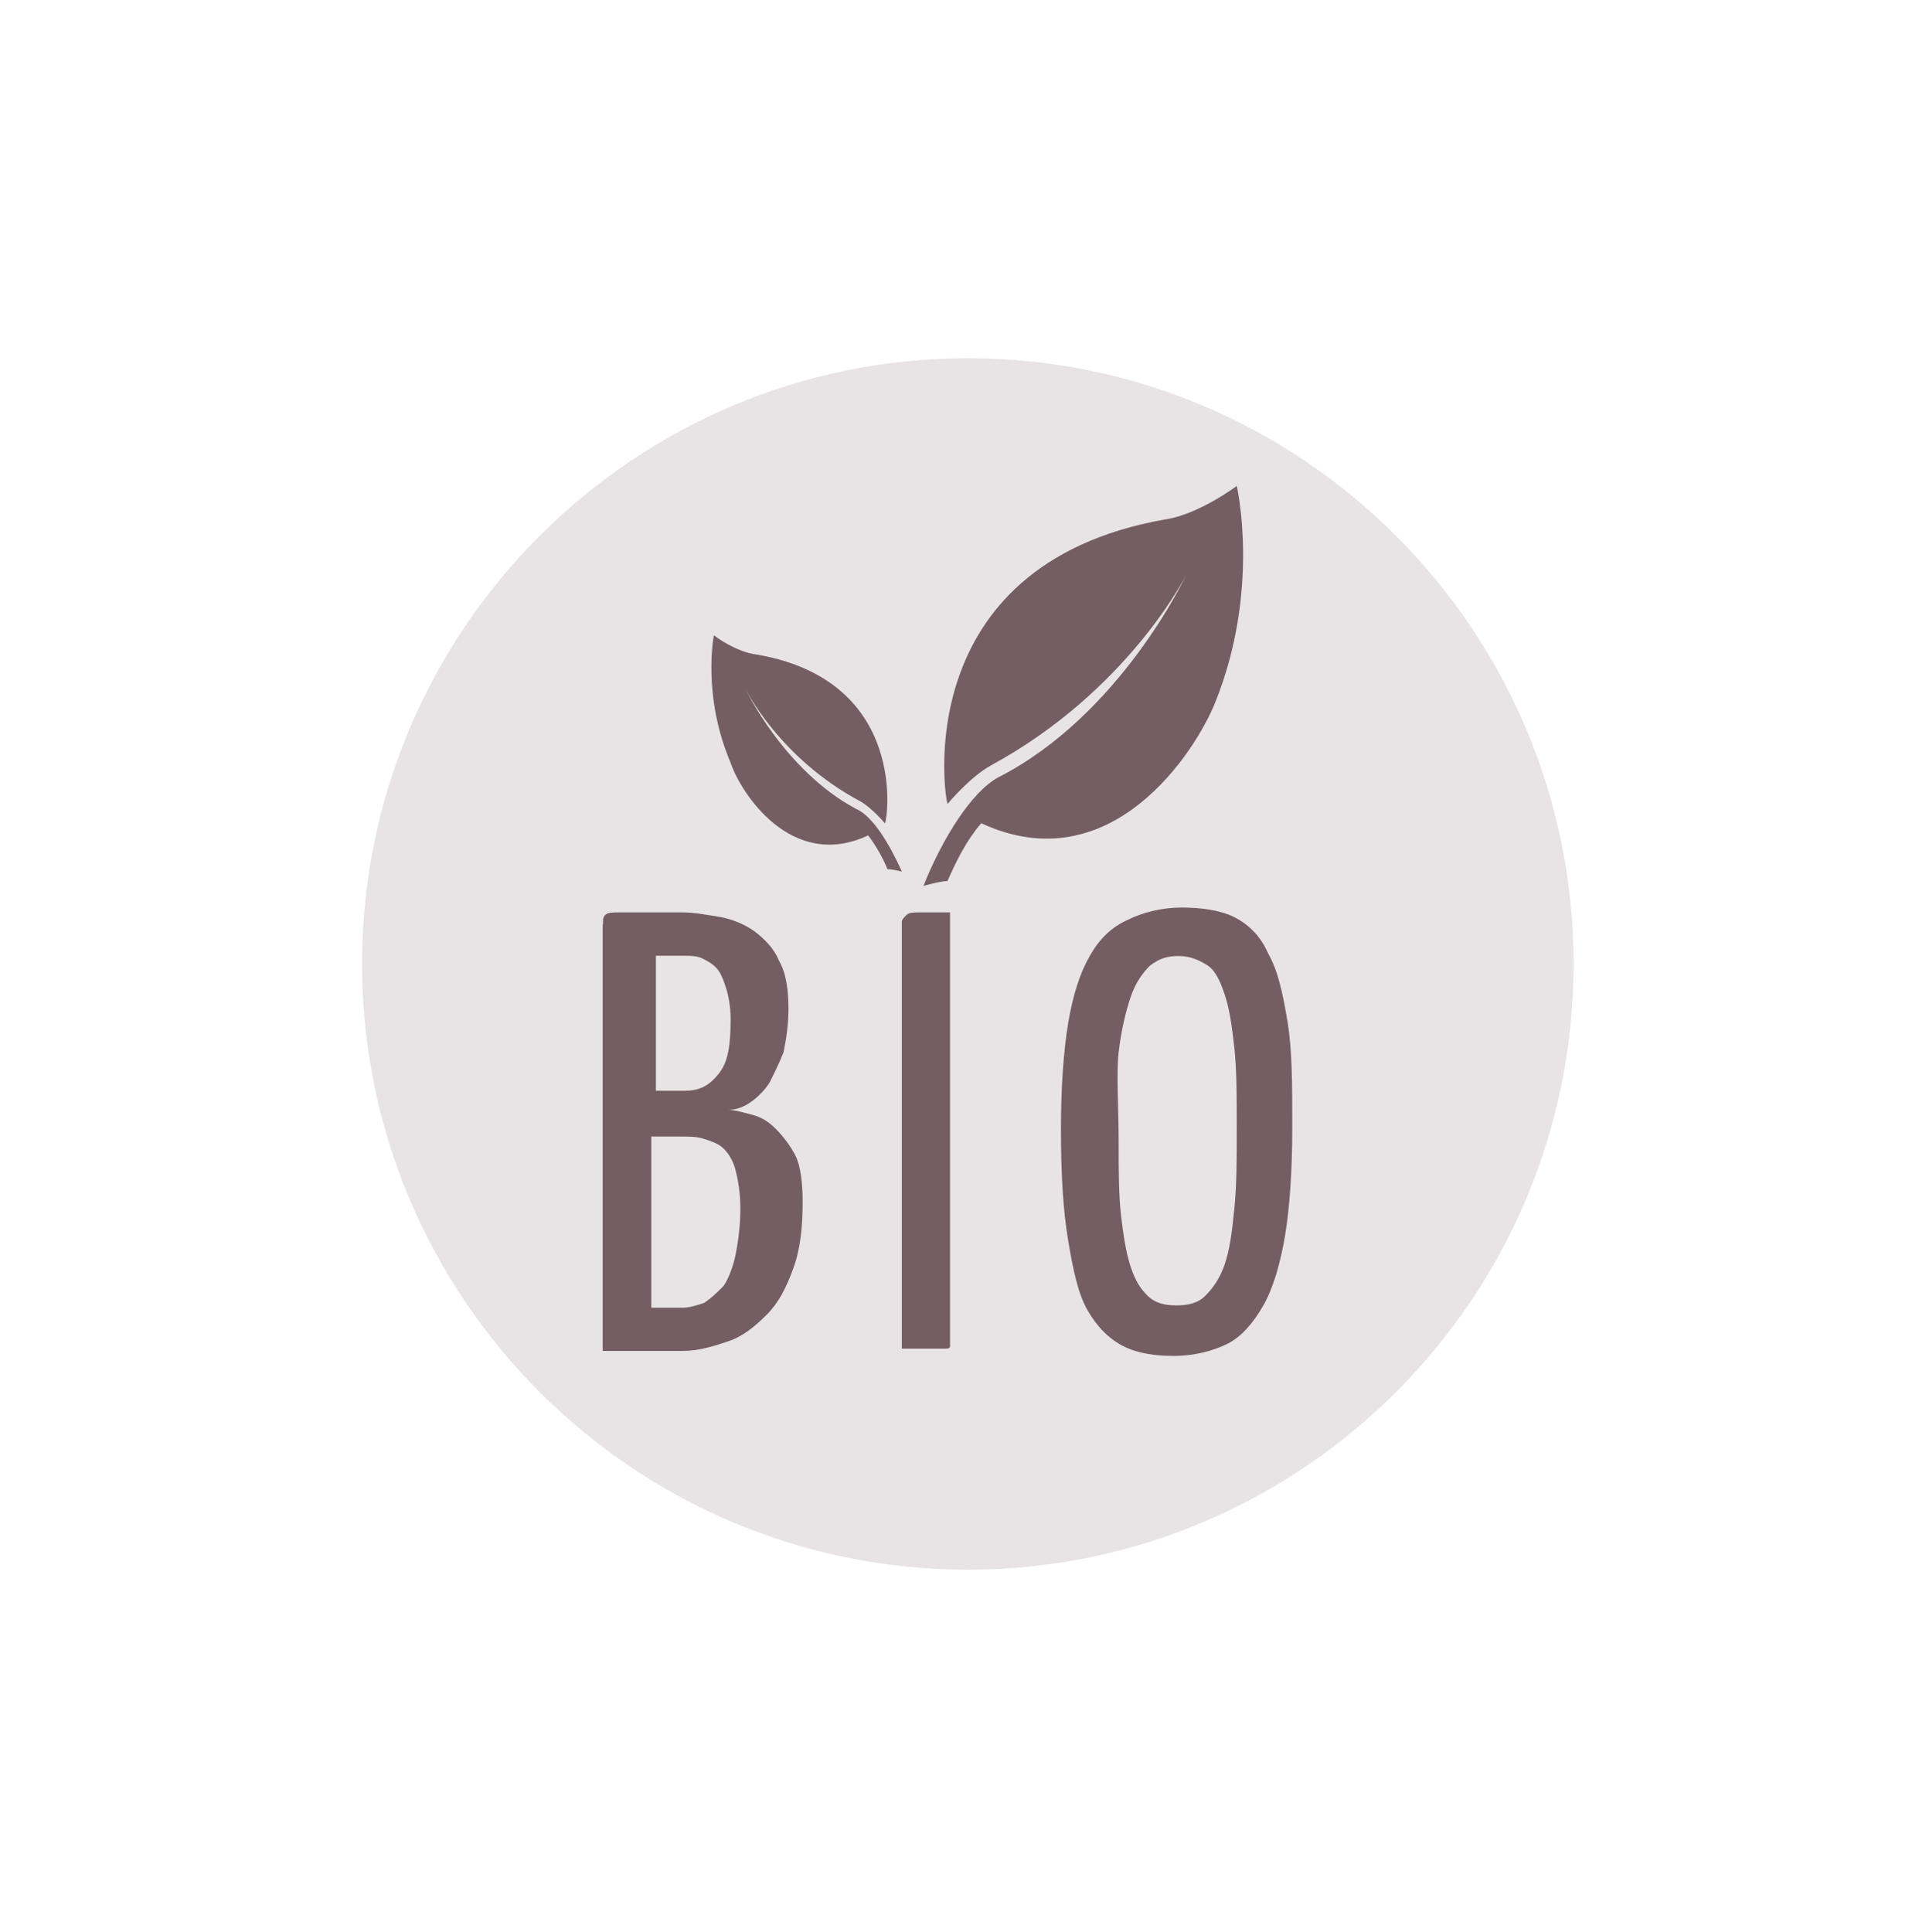
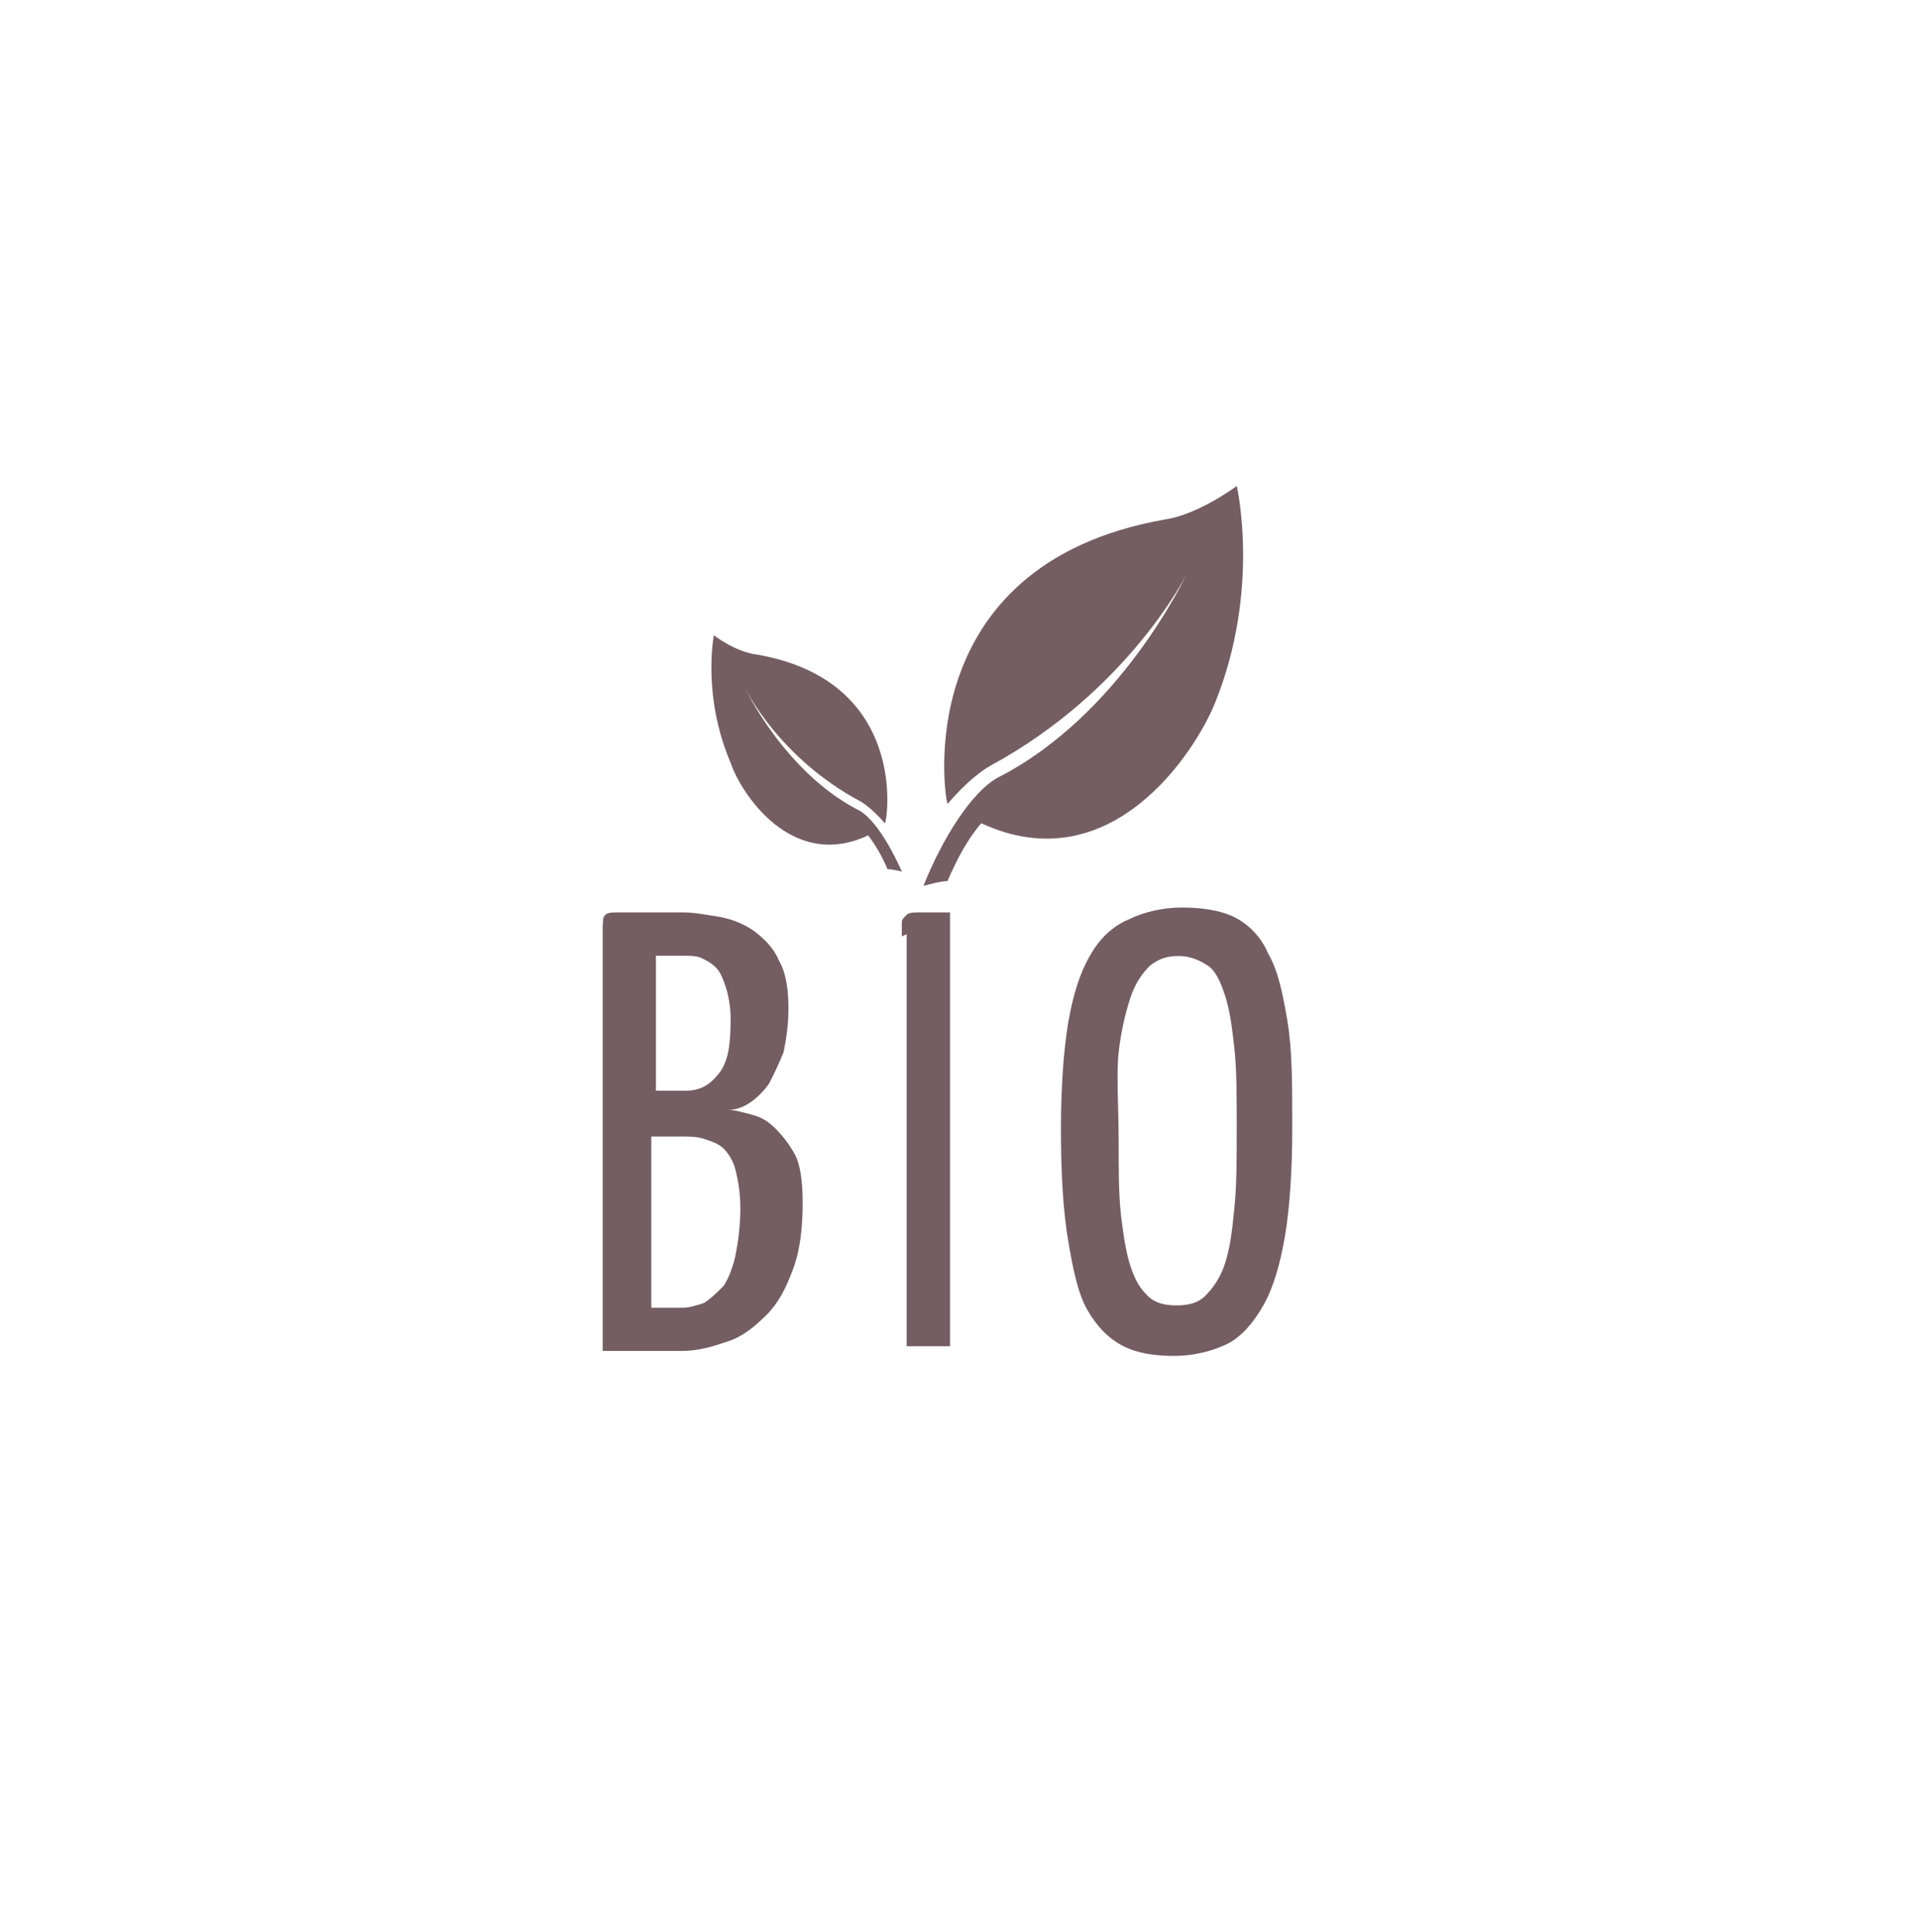
<svg xmlns="http://www.w3.org/2000/svg" width="150" height="151" viewBox="0 0 150 151">
  <defs>
    <style>.cls-1{fill:#745e63;}.cls-1,.cls-2{fill-rule:evenodd;}.cls-1,.cls-2,.cls-3{stroke-width:0px;}.cls-2{fill:#e8e4e5;}.cls-3{fill:#fff;}</style>
  </defs>
  <g id="Ebene_3">
    <rect class="cls-3" width="150" height="151" />
  </g>
  <g id="Bio">
-     <path class="cls-2" d="M75.65,28c26.11,0,47.35,21.23,47.35,47.35s-21.24,47.35-47.35,47.35-47.35-21.24-47.35-47.35,21.24-47.35,47.35-47.35" />
    <path class="cls-1" d="M51.09,102.22h2.26c.56,0,1.13-.19,1.7-.38.56-.38.94-.75,1.51-1.32.38-.56.75-1.51.94-2.45.19-.94.37-2.26.37-3.58s-.19-2.26-.37-3.01c-.19-.75-.56-1.32-.94-1.7-.38-.38-.94-.56-1.51-.75-.57-.19-1.13-.19-1.88-.19h-2.26v13.38h.19ZM51.09,85.26h2.45c1.13,0,1.88-.38,2.63-1.32.76-.94.94-2.26.94-4.33,0-.94-.19-1.88-.38-2.45-.19-.56-.38-1.13-.75-1.51s-.75-.57-1.13-.75c-.38-.19-.94-.19-1.32-.19h-2.26v10.55h-.19ZM47.13,72.26c0-.38,0-.57.19-.75.19-.19.56-.19,1.13-.19h4.9c.94,0,1.88.19,3.01.37.94.19,1.88.57,2.64,1.13.75.57,1.51,1.32,1.88,2.26.56.94.75,2.26.75,3.77,0,1.32-.19,2.45-.38,3.39-.37.94-.75,1.7-1.13,2.45-.38.56-.94,1.13-1.51,1.51-.56.37-1.13.56-1.7.56.57,0,1.13.19,1.88.38.75.19,1.32.56,1.88,1.13.56.57,1.13,1.32,1.51,2.07.38.75.56,2.07.56,3.58,0,2.07-.19,3.77-.75,5.28-.56,1.51-1.13,2.64-2.07,3.58s-1.88,1.7-3.01,2.07c-1.13.38-2.26.75-3.58.75h-6.22v-33.34Z" />
-     <path class="cls-1" d="M70.49,73.2v-1.13c0-.19.19-.38.38-.56.19-.19.56-.19,1.13-.19h2.26v33.91c0,.19-.19.19-.38.19h-3.39v-32.21Z" />
+     <path class="cls-1" d="M70.49,73.2v-1.13c0-.19.19-.38.38-.56.19-.19.56-.19,1.13-.19h2.26v33.91h-3.39v-32.21Z" />
    <path class="cls-1" d="M87.44,89.22c0,2.26,0,4.14.19,5.84.19,1.51.37,2.82.75,3.96.38,1.13.75,1.7,1.32,2.26.56.57,1.32.76,2.26.76s1.7-.19,2.26-.76c.56-.56,1.13-1.32,1.51-2.45.38-1.13.57-2.45.75-4.33.19-1.88.19-3.77.19-6.4,0-2.45,0-4.52-.19-6.22-.19-1.7-.37-3.01-.75-4.14-.38-1.13-.75-1.88-1.32-2.26-.57-.37-1.32-.75-2.26-.75s-1.51.19-2.26.75c-.56.56-1.13,1.32-1.51,2.45s-.75,2.64-.94,4.33c-.19,1.7,0,4.33,0,6.97M82.93,88.28c0-3.2.19-6.03.56-8.29.38-2.26.94-3.96,1.7-5.28.75-1.32,1.7-2.26,3.01-2.83,1.13-.56,2.64-.94,4.14-.94s3.01.19,4.14.75c1.13.57,2.07,1.51,2.64,2.83.76,1.32,1.13,3.01,1.51,5.28.38,2.26.38,4.9.38,8.29s-.19,6.22-.56,8.48c-.38,2.26-.94,4.14-1.7,5.47-.75,1.32-1.69,2.45-2.82,3.01-1.13.56-2.64.94-4.14.94s-2.83-.19-3.96-.75c-1.13-.57-2.07-1.51-2.83-2.83-.75-1.32-1.13-3.2-1.51-5.46-.38-2.26-.56-5.09-.56-8.67Z" />
    <path class="cls-1" d="M96.68,37.98s-3.01,2.26-5.65,2.63c-20.16,3.58-17.15,22.04-16.96,22.23,0,0,1.7-2.07,3.39-3.01,10.74-5.84,15.26-14.89,15.26-14.89,0,0-5.09,10.93-14.7,15.83-2.07,1.13-4.33,4.71-5.84,8.48,0,0,1.32-.38,1.88-.38.75-1.7,1.51-3.2,2.64-4.52,10.17,4.71,16.77-5.65,18.28-9.42,3.58-8.86,1.69-16.96,1.69-16.96" />
    <path class="cls-1" d="M55.8,49.66s1.7,1.32,3.39,1.51c11.87,2.07,10.17,13,9.98,13.19,0,0-.94-1.13-1.88-1.7-6.4-3.39-9.04-8.85-9.04-8.85,0,0,3.01,6.4,8.67,9.42,1.32.56,2.64,2.82,3.58,4.9,0,0-.75-.19-1.13-.19-.38-.94-.94-1.89-1.51-2.64-6.03,2.83-9.99-3.39-10.74-5.65-2.26-5.28-1.32-9.98-1.32-9.98" />
  </g>
</svg>